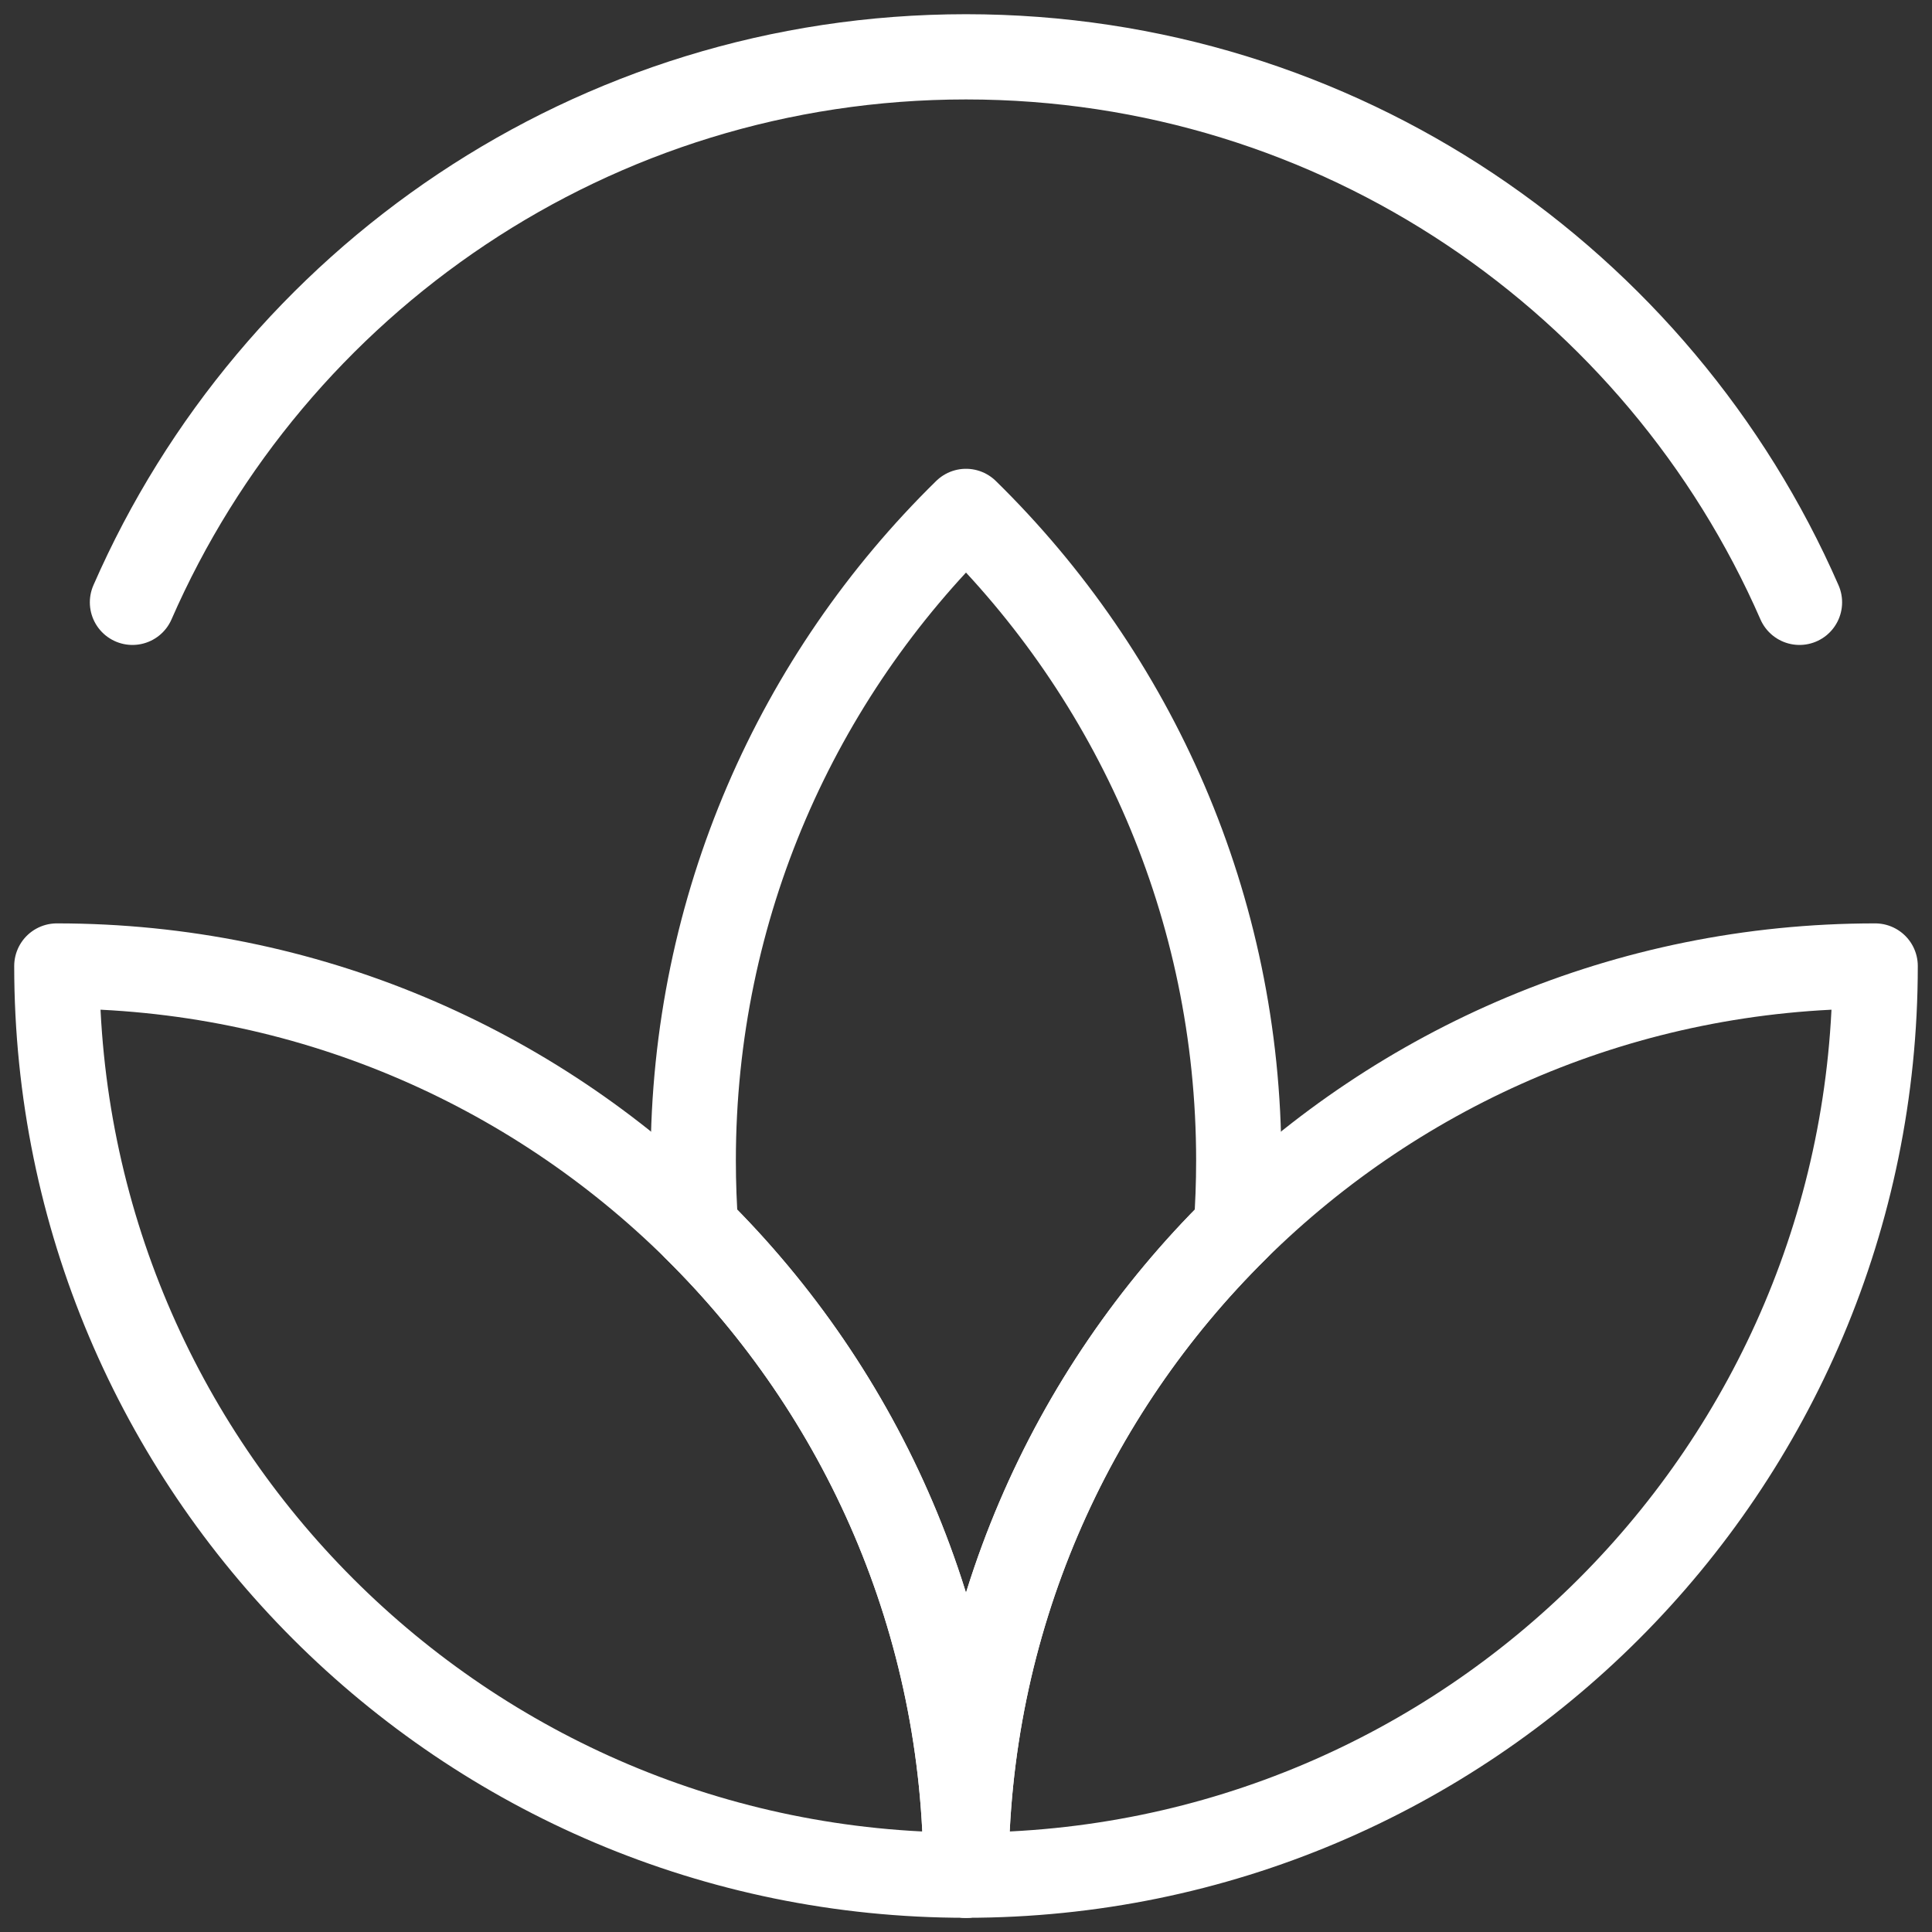
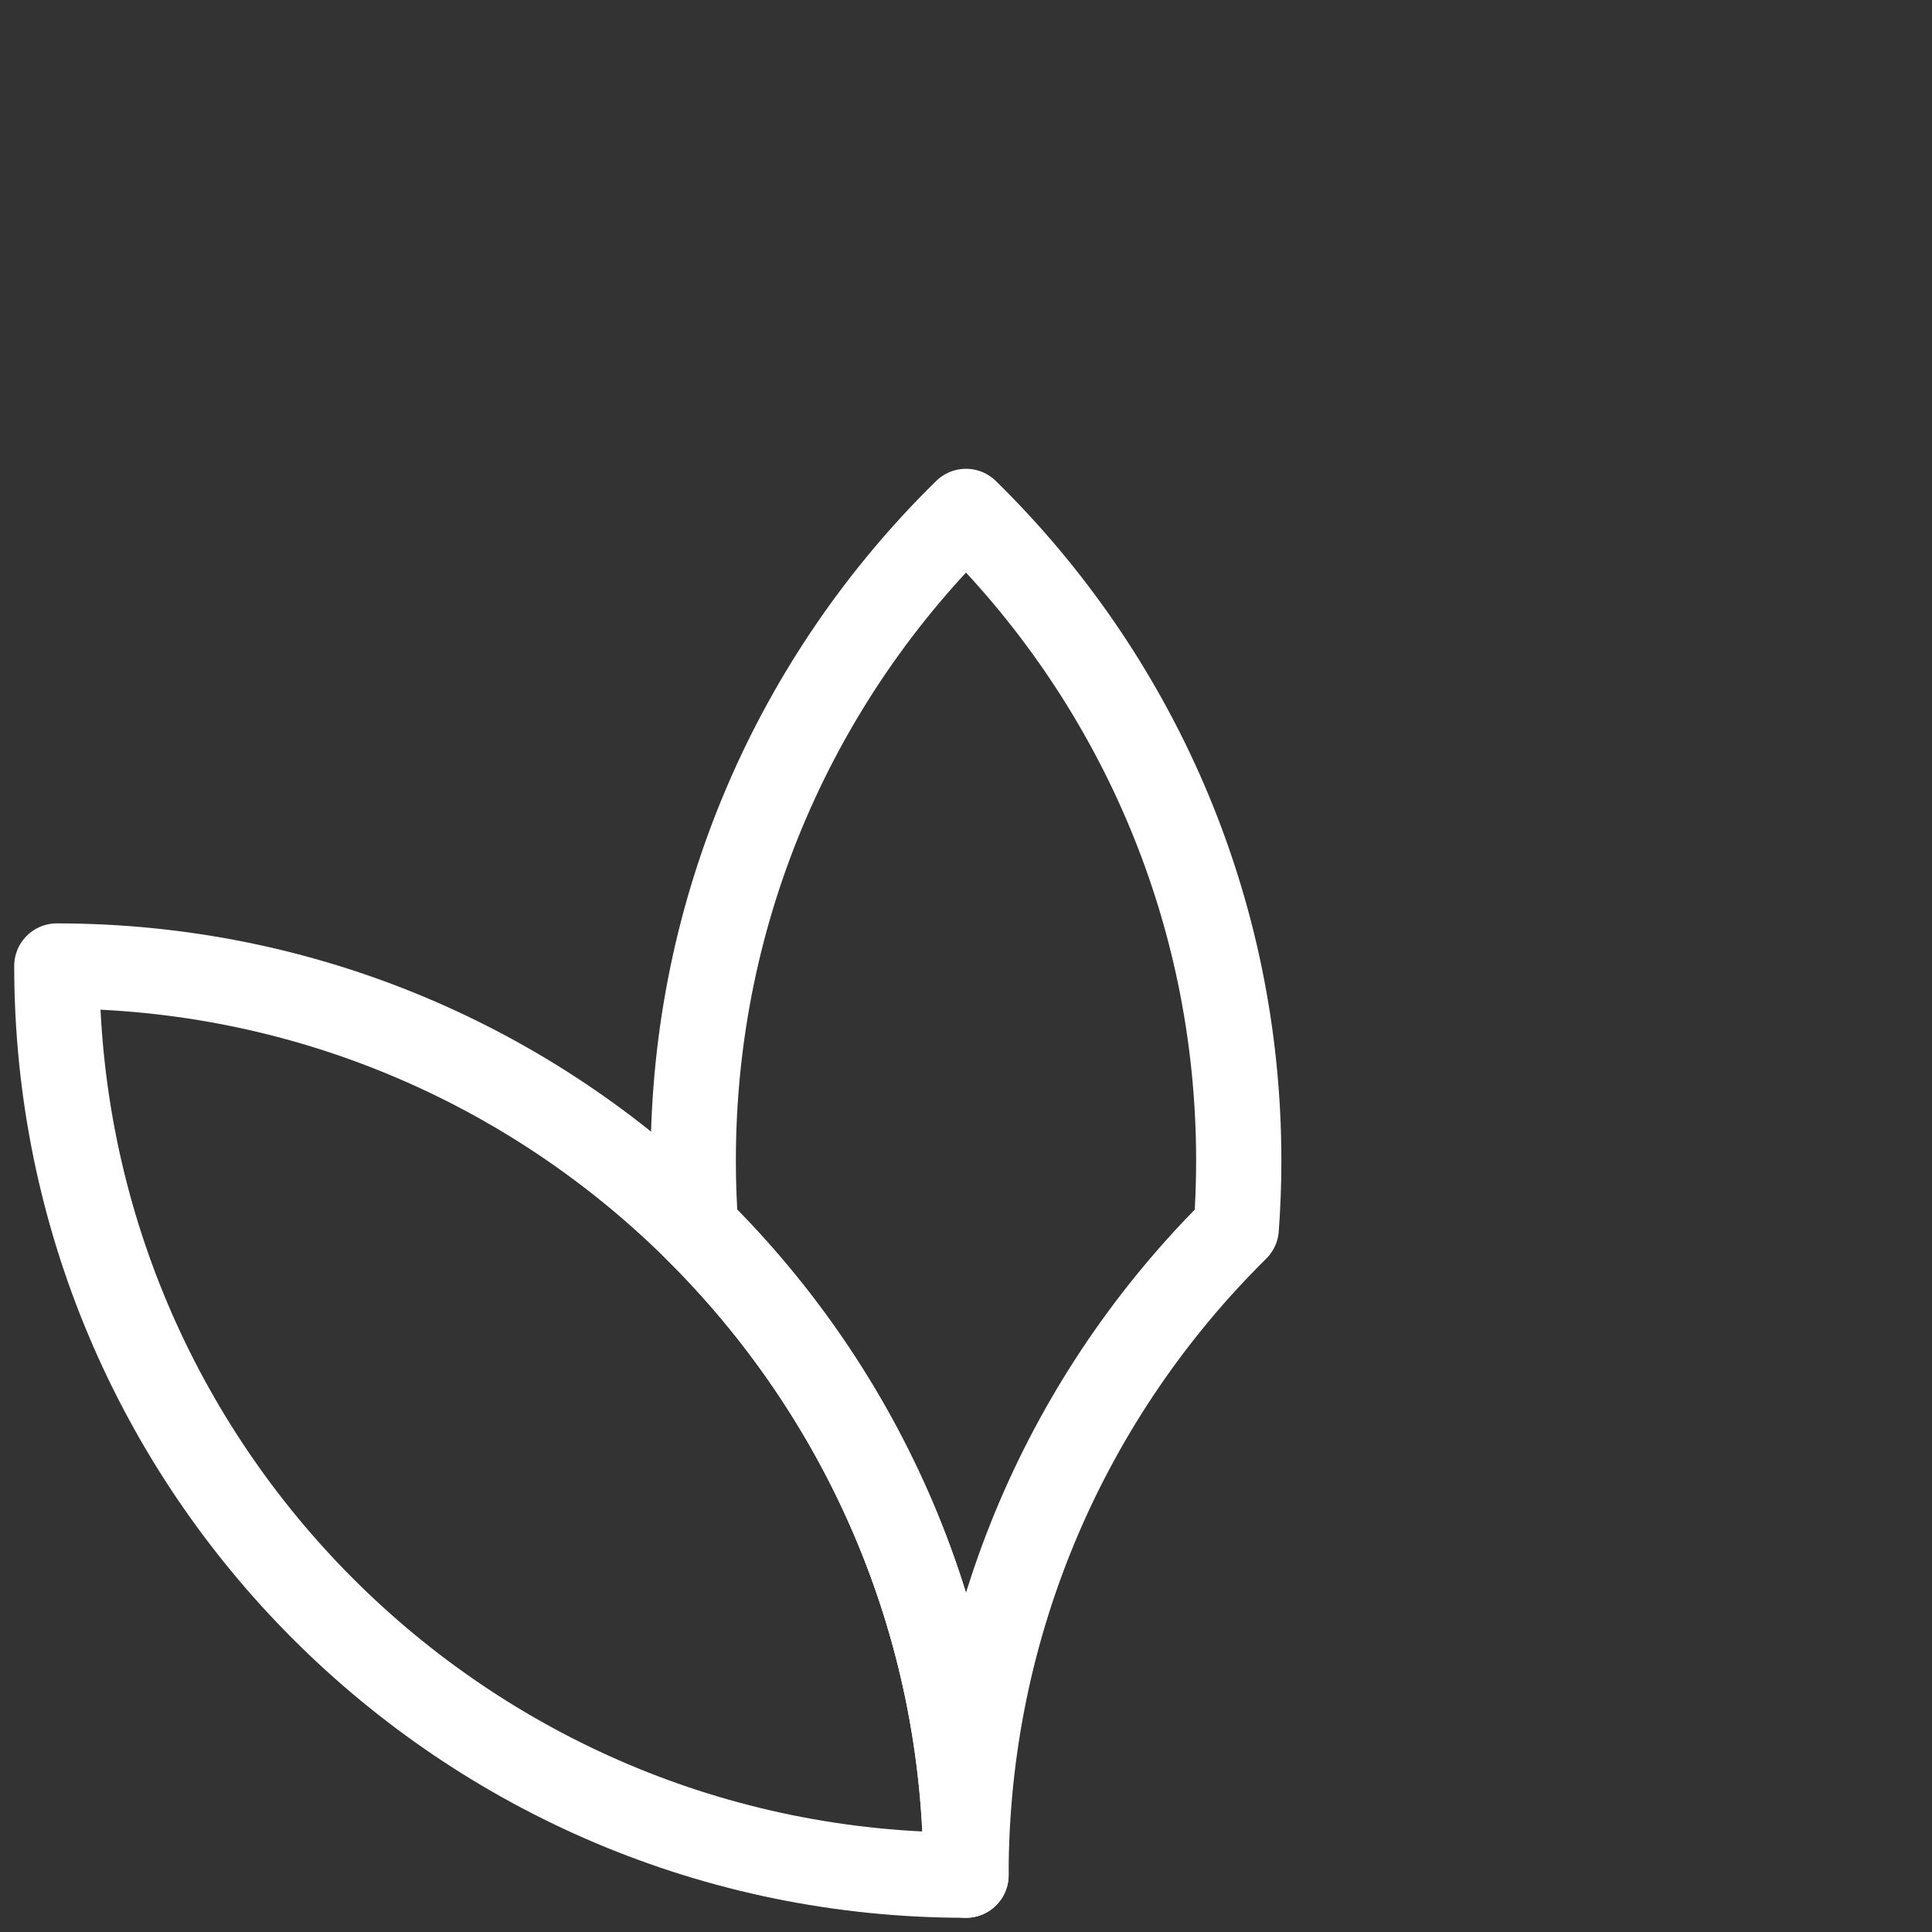
<svg xmlns="http://www.w3.org/2000/svg" version="1.1" width="34px" height="34px" viewBox="0 0 34.0 34.0">
  <rect x="0" y="0" width="34.0" height="34.0" fill="#333333" stroke="none" />
  <defs>
    <clipPath id="i0">
      <path d="M1920,0 L1920,5793 L0,5793 L0,0 L1920,0 Z" />
    </clipPath>
  </defs>
  <g transform="translate(-1409.0 -5104.0)">
    <g clip-path="url(#i0)">
      <g transform="translate(0.0 4669.0)">
        <g transform="translate(960.0 0.0)">
          <g transform="translate(350.0 350.0)">
            <g transform="translate(100.0 86.0)">
              <g transform="translate(1.331 0.0)">
-                 <path d="M29.337,9.6 C26.868,3.949 21.23,0 14.669,0 C8.108,0 2.469,3.949 0,9.6" stroke="#FFFFFF" stroke-width="1.5" fill="none" stroke-linecap="round" stroke-linejoin="round" />
-               </g>
+                 </g>
              <g transform="translate(11.2 8.0)">
                <path d="M4.8,0 C1.838,2.904 0,6.95 0,11.426 C0,11.827 0.015,12.224 0.044,12.617 C2.98,15.517 4.8,19.546 4.8,24 C4.8,19.546 6.62,15.517 9.556,12.617 C9.585,12.224 9.6,11.827 9.6,11.426 C9.6,6.95 7.762,2.904 4.8,0 Z" stroke="#FFFFFF" stroke-width="1.5" fill="none" stroke-linecap="round" stroke-linejoin="round" />
              </g>
              <g transform="translate(0.0 16.0)">
                <path d="M0,0 C0,8.837 7.163,16 16,16 C16,11.546 14.18,7.517 11.244,4.617 C8.354,1.762 4.383,0 0,0 Z" stroke="#FFFFFF" stroke-width="1.5" fill="none" stroke-linecap="round" stroke-linejoin="round" />
              </g>
              <g transform="translate(16.0 16.0)">
-                 <path d="M16,0 C16,8.837 8.837,16 0,16 C0,11.546 1.82,7.517 4.756,4.617 C7.646,1.762 11.617,0 16,0 Z" stroke="#FFFFFF" stroke-width="1.5" fill="none" stroke-linecap="round" stroke-linejoin="round" />
-               </g>
+                 </g>
            </g>
          </g>
        </g>
      </g>
    </g>
  </g>
</svg>